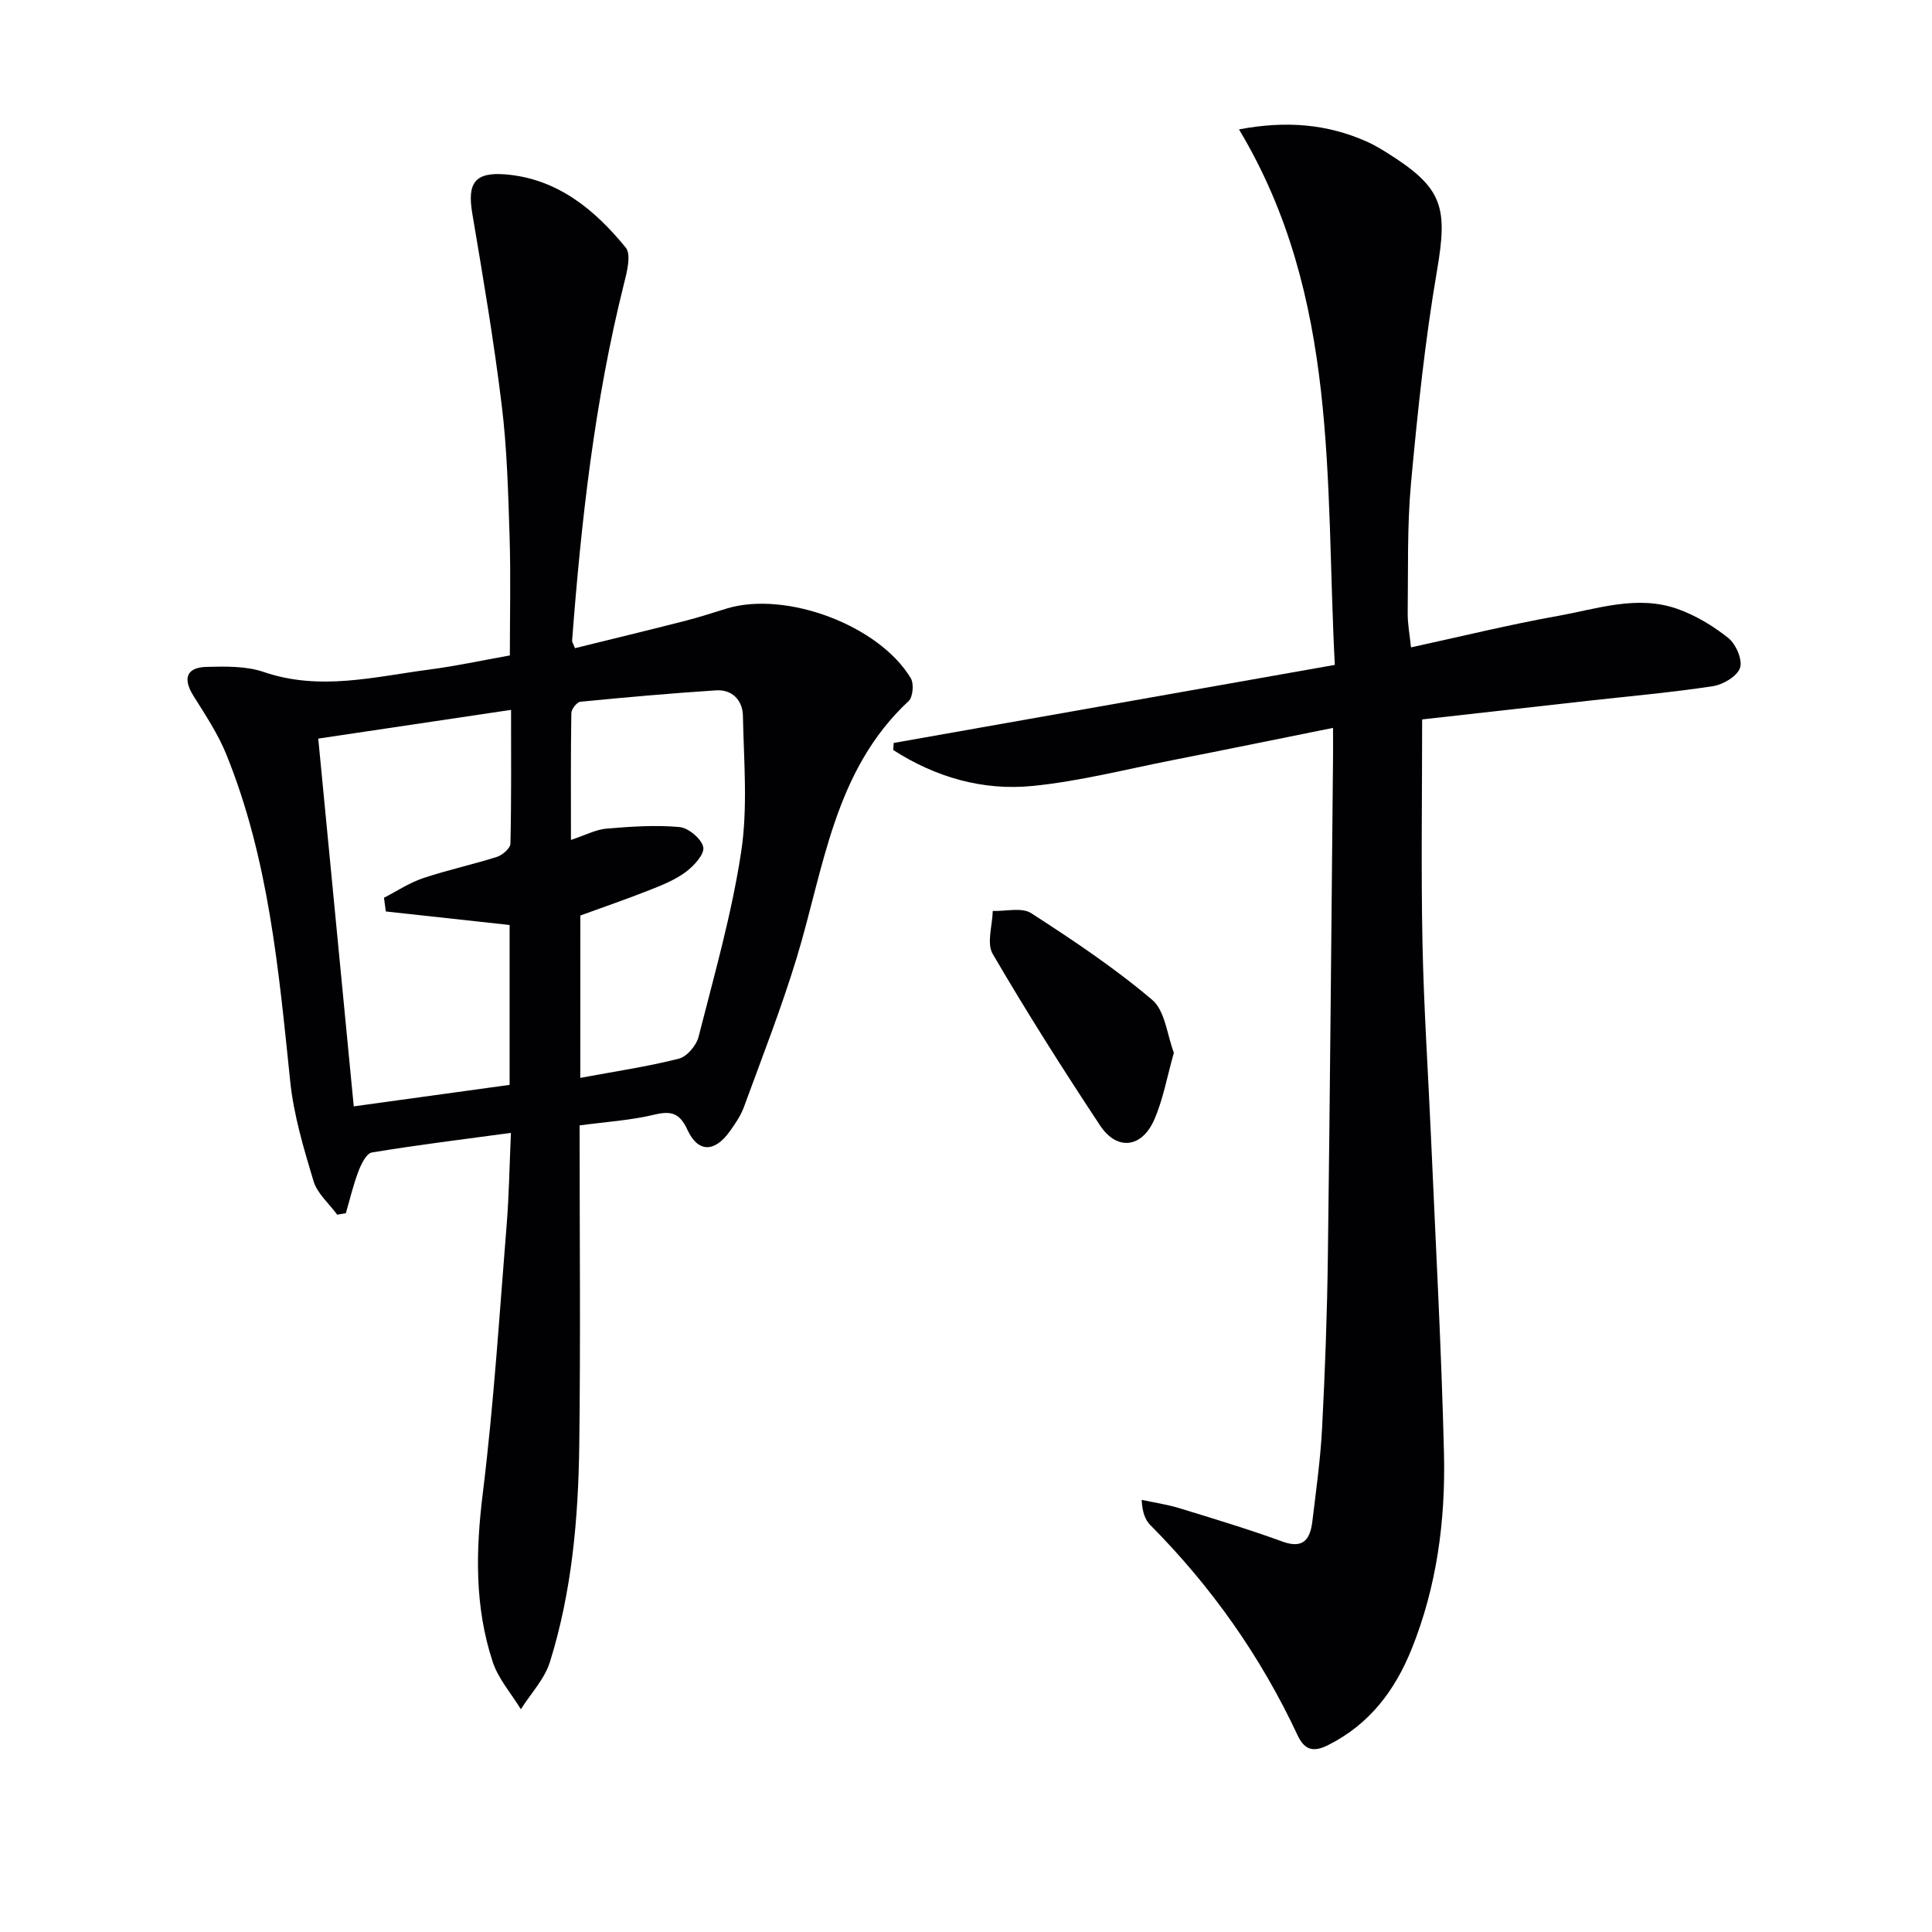
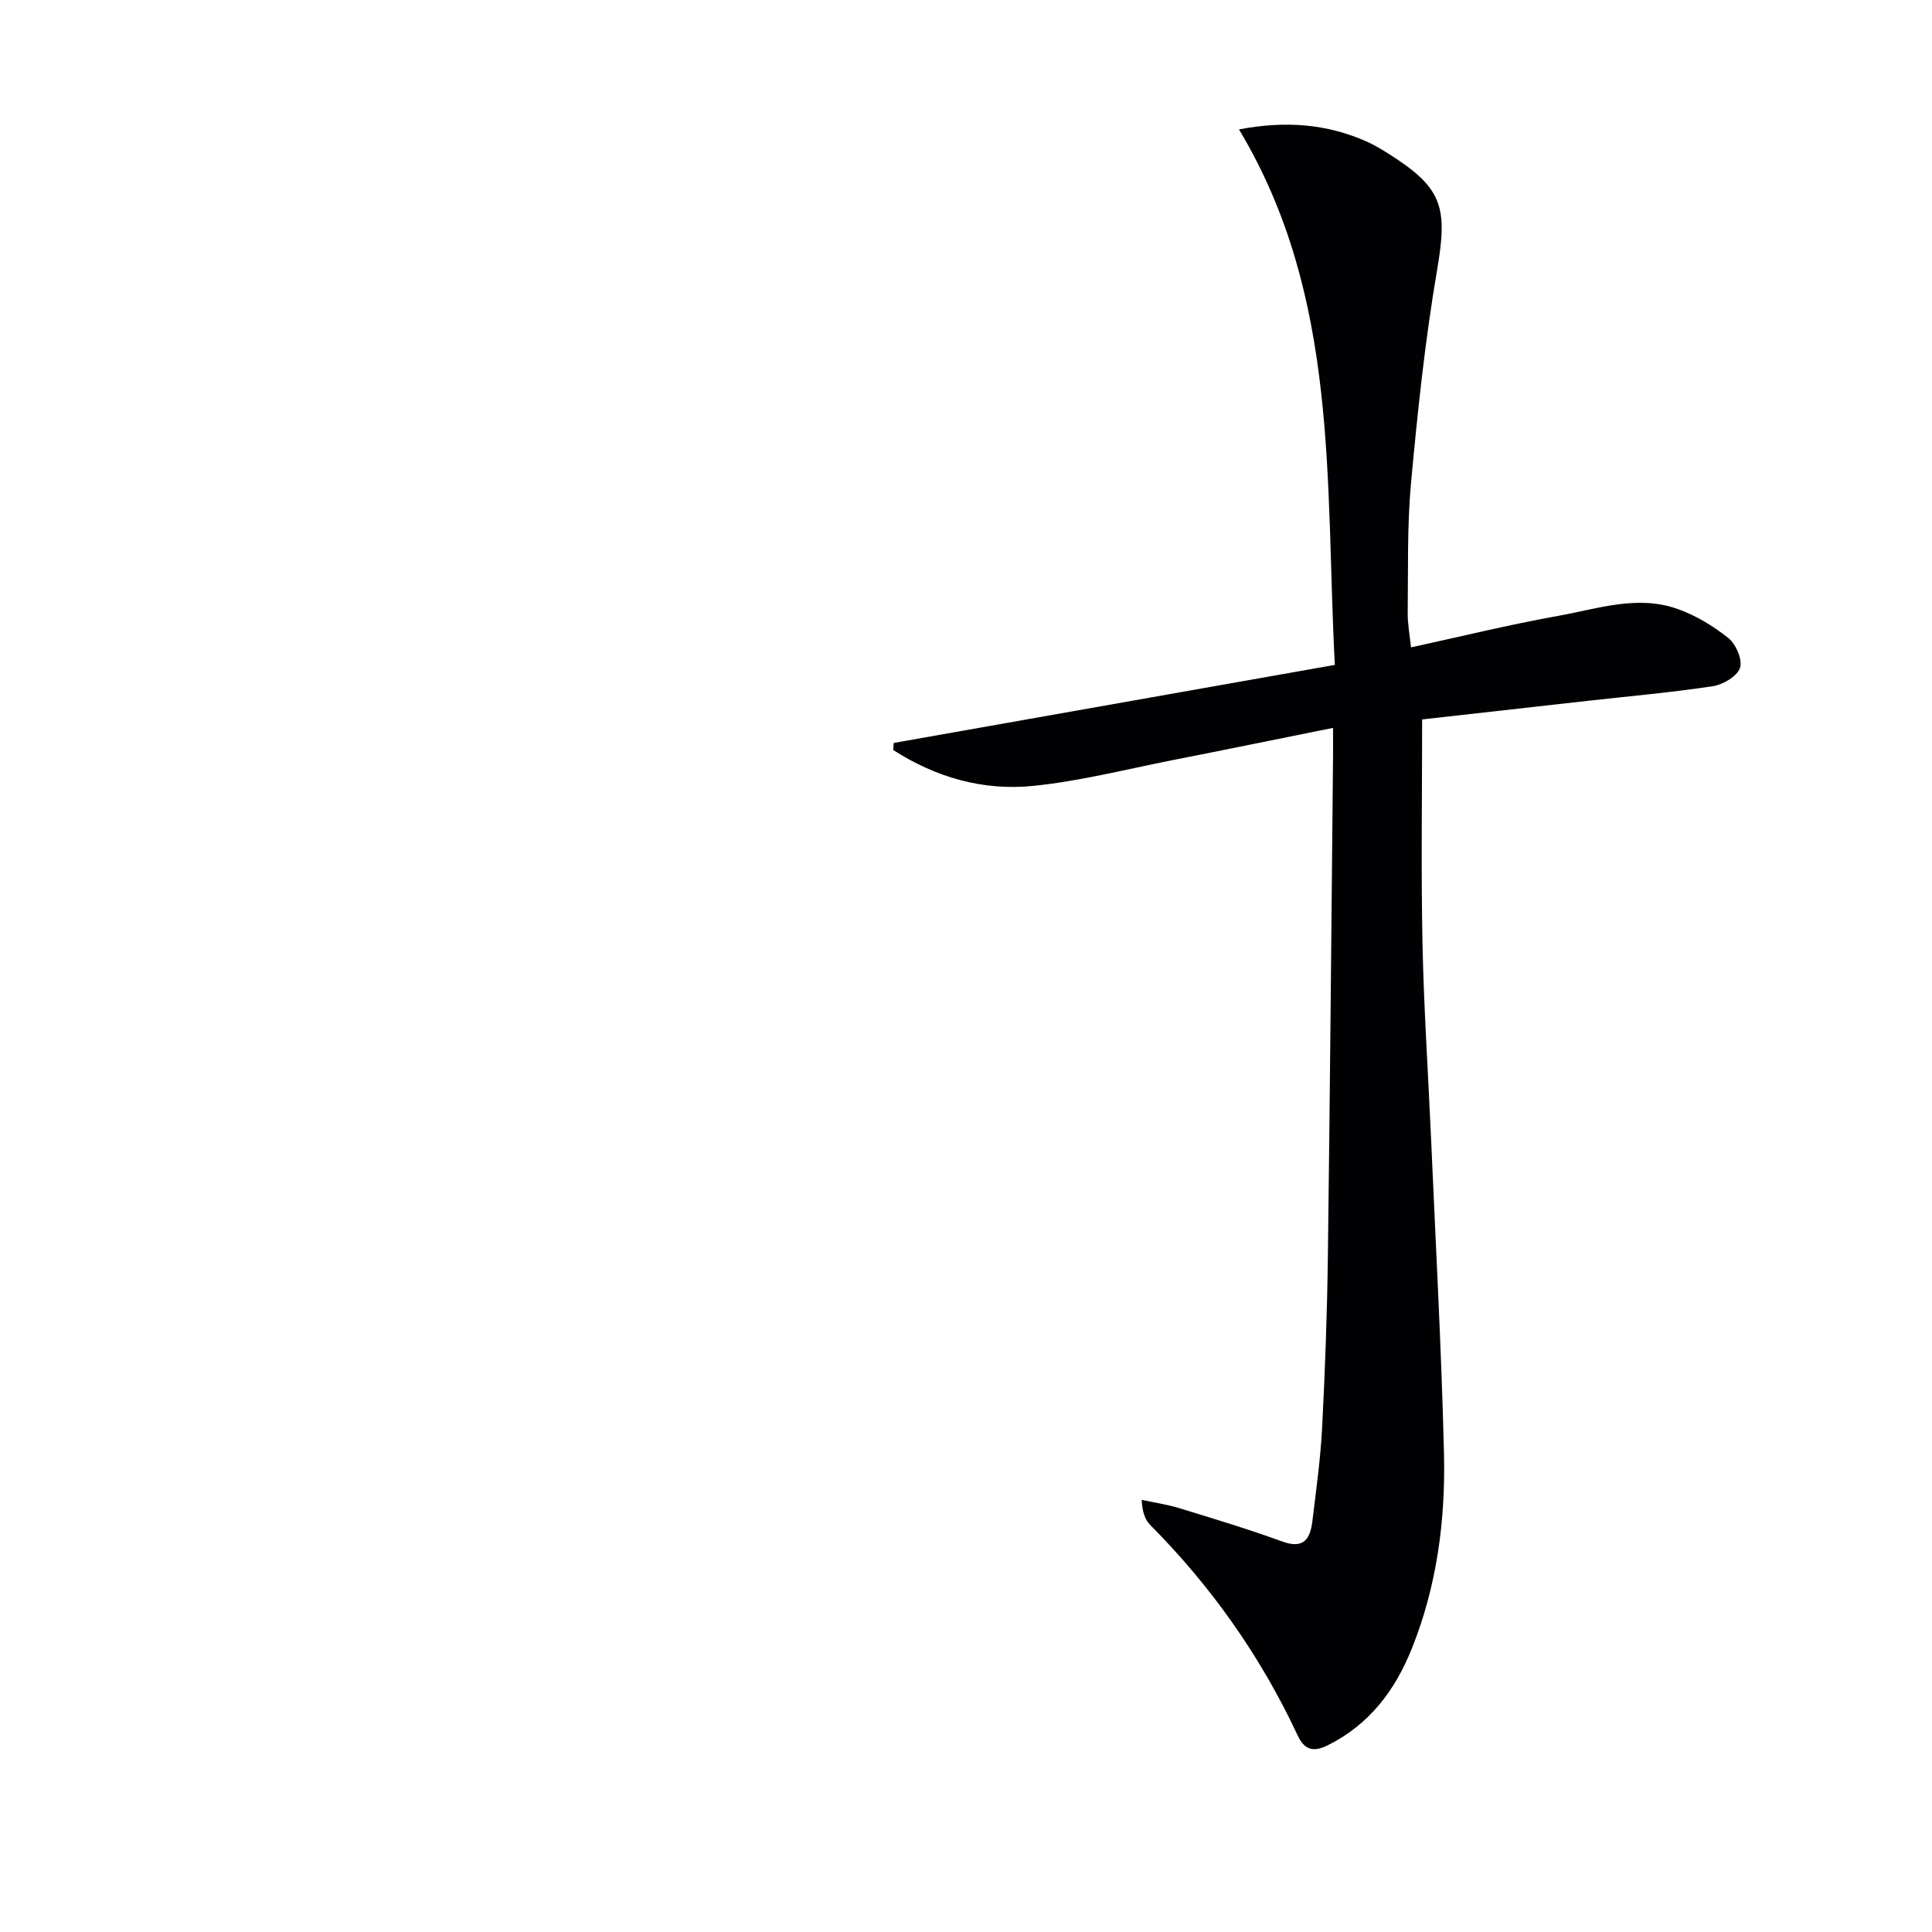
<svg xmlns="http://www.w3.org/2000/svg" enable-background="new 0 0 400 400" viewBox="0 0 400 400">
  <g fill="#010104">
-     <path d="m120 233c0 22.67.21 44.49-.07 66.31-.2 15.13-1.53 30.23-6.07 44.77-1.11 3.55-3.97 6.55-6.02 9.8-1.99-3.26-4.67-6.28-5.83-9.81-3.77-11.4-3.52-23.02-2.05-34.94 2.28-18.45 3.44-37.03 4.94-55.57.49-6.09.58-12.21.88-19.01-9.9 1.34-19.38 2.5-28.8 4.06-1.12.19-2.2 2.4-2.76 3.87-1.08 2.83-1.77 5.8-2.62 8.71-.6.1-1.19.19-1.79.29-1.68-2.3-4.13-4.37-4.9-6.95-2.04-6.78-4.11-13.7-4.83-20.7-2.38-22.99-4.44-46-13.24-67.68-1.73-4.26-4.35-8.18-6.8-12.1-2.22-3.56-1.46-5.87 2.72-5.98 3.96-.1 8.2-.19 11.85 1.06 11.62 3.98 22.97.97 34.38-.52 5.42-.71 10.79-1.88 16.57-2.91 0-8.21.2-16.32-.05-24.41-.29-9.13-.52-18.31-1.63-27.36-1.62-13.3-3.87-26.53-6.1-39.75-1.05-6.24.46-8.61 6.93-8.07 10.68.89 18.42 7.28 24.84 15.15 1.19 1.46.24 5.09-.38 7.56-6.07 24.25-8.83 48.97-10.72 73.81-.02.29.21.6.59 1.57 7.56-1.87 15.22-3.72 22.86-5.67 2.89-.74 5.73-1.68 8.59-2.55 12.23-3.7 31.47 3.45 38.07 14.42.69 1.14.46 3.92-.44 4.75-15.45 14.38-17.5 34.47-23.15 53.08-3.18 10.46-7.18 20.67-10.94 30.94-.67 1.84-1.84 3.54-3 5.15-3.11 4.3-6.52 4.32-8.69-.37-1.59-3.45-3.28-4.03-6.84-3.18-4.93 1.19-10.09 1.5-15.5 2.23zm-40.12-44.29c-.13-.95-.25-1.89-.38-2.84 2.68-1.38 5.25-3.1 8.08-4.05 5.02-1.69 10.24-2.8 15.3-4.41 1.15-.37 2.78-1.78 2.8-2.74.21-9.09.13-18.18.13-27.7-13.65 2.04-26.54 3.96-39.92 5.95 2.46 25.55 4.88 50.61 7.35 76.14 11.1-1.53 21.69-2.99 32.27-4.45 0-11.46 0-22.37 0-33.1-8.78-.95-17.21-1.88-25.63-2.8zm40.26 34.45c7.1-1.32 13.83-2.31 20.4-3.97 1.68-.42 3.64-2.74 4.09-4.53 3.23-12.7 6.86-25.37 8.82-38.28 1.4-9.22.55-18.81.36-28.23-.06-3.09-2.17-5.45-5.56-5.22-9.37.61-18.74 1.44-28.09 2.36-.72.07-1.86 1.52-1.87 2.35-.14 8.57-.08 17.14-.08 26.26 3-.99 5.13-2.15 7.35-2.34 5.02-.43 10.12-.78 15.11-.33 1.86.17 4.58 2.44 4.93 4.16.3 1.46-1.95 3.91-3.64 5.16-2.22 1.65-4.94 2.73-7.55 3.76-4.73 1.87-9.55 3.52-14.26 5.24-.01 11.18-.01 21.98-.01 33.61z" />
    <path d="m294.44 148.95c0 15.69-.24 30.99.07 46.27.27 13.46 1.18 26.91 1.77 40.36.95 21.77 2.15 43.53 2.68 65.31.33 13.85-1.46 27.54-6.71 40.56-3.47 8.6-8.75 15.57-17.25 19.84-3 1.51-4.88 1.13-6.35-2.02-7.61-16.29-17.81-30.76-30.49-43.52-1.08-1.09-1.66-2.68-1.79-5.22 2.63.57 5.31.95 7.86 1.74 7.12 2.18 14.27 4.34 21.27 6.89 4.48 1.63 5.78-.61 6.22-4.25.77-6.43 1.68-12.87 2.01-19.33.61-11.8 1.04-23.61 1.19-35.43.45-34.47.73-68.93 1.07-103.4.02-1.79 0-3.58 0-6.05-11.57 2.33-22.44 4.56-33.32 6.7-9.6 1.89-19.15 4.35-28.85 5.32-10.37 1.04-20.16-1.82-28.89-7.44.03-.49.06-.97.1-1.46 30.25-5.35 60.5-10.7 91.33-16.16-2-38.13.96-76.18-19.84-110.87 9.8-1.85 18.32-1.12 26.56 2.57 1.51.68 2.94 1.55 4.34 2.43 11.31 7.12 12.35 11.07 10.1 24.21-2.49 14.54-4.02 29.26-5.38 43.96-.82 8.92-.58 17.95-.69 26.93-.03 2.27.42 4.54.68 7.14 10.46-2.27 20.4-4.72 30.47-6.52 8.09-1.45 16.3-4.35 24.56-1.49 3.83 1.33 7.51 3.55 10.68 6.08 1.57 1.26 2.98 4.53 2.41 6.18-.6 1.75-3.51 3.47-5.63 3.79-8.53 1.3-17.14 2.05-25.71 3.01-11.72 1.31-23.42 2.63-34.47 3.87z" />
-     <path d="m243.04 217.96c-1.45 5.1-2.24 9.75-4.1 13.93-2.58 5.82-7.71 6.37-11.18 1.13-7.71-11.65-15.19-23.46-22.23-35.52-1.29-2.21-.06-5.9.01-8.9 2.69.1 6-.79 7.95.46 8.63 5.57 17.23 11.31 25.05 17.94 2.7 2.28 3.09 7.3 4.5 10.96z" />
  </g>
</svg>